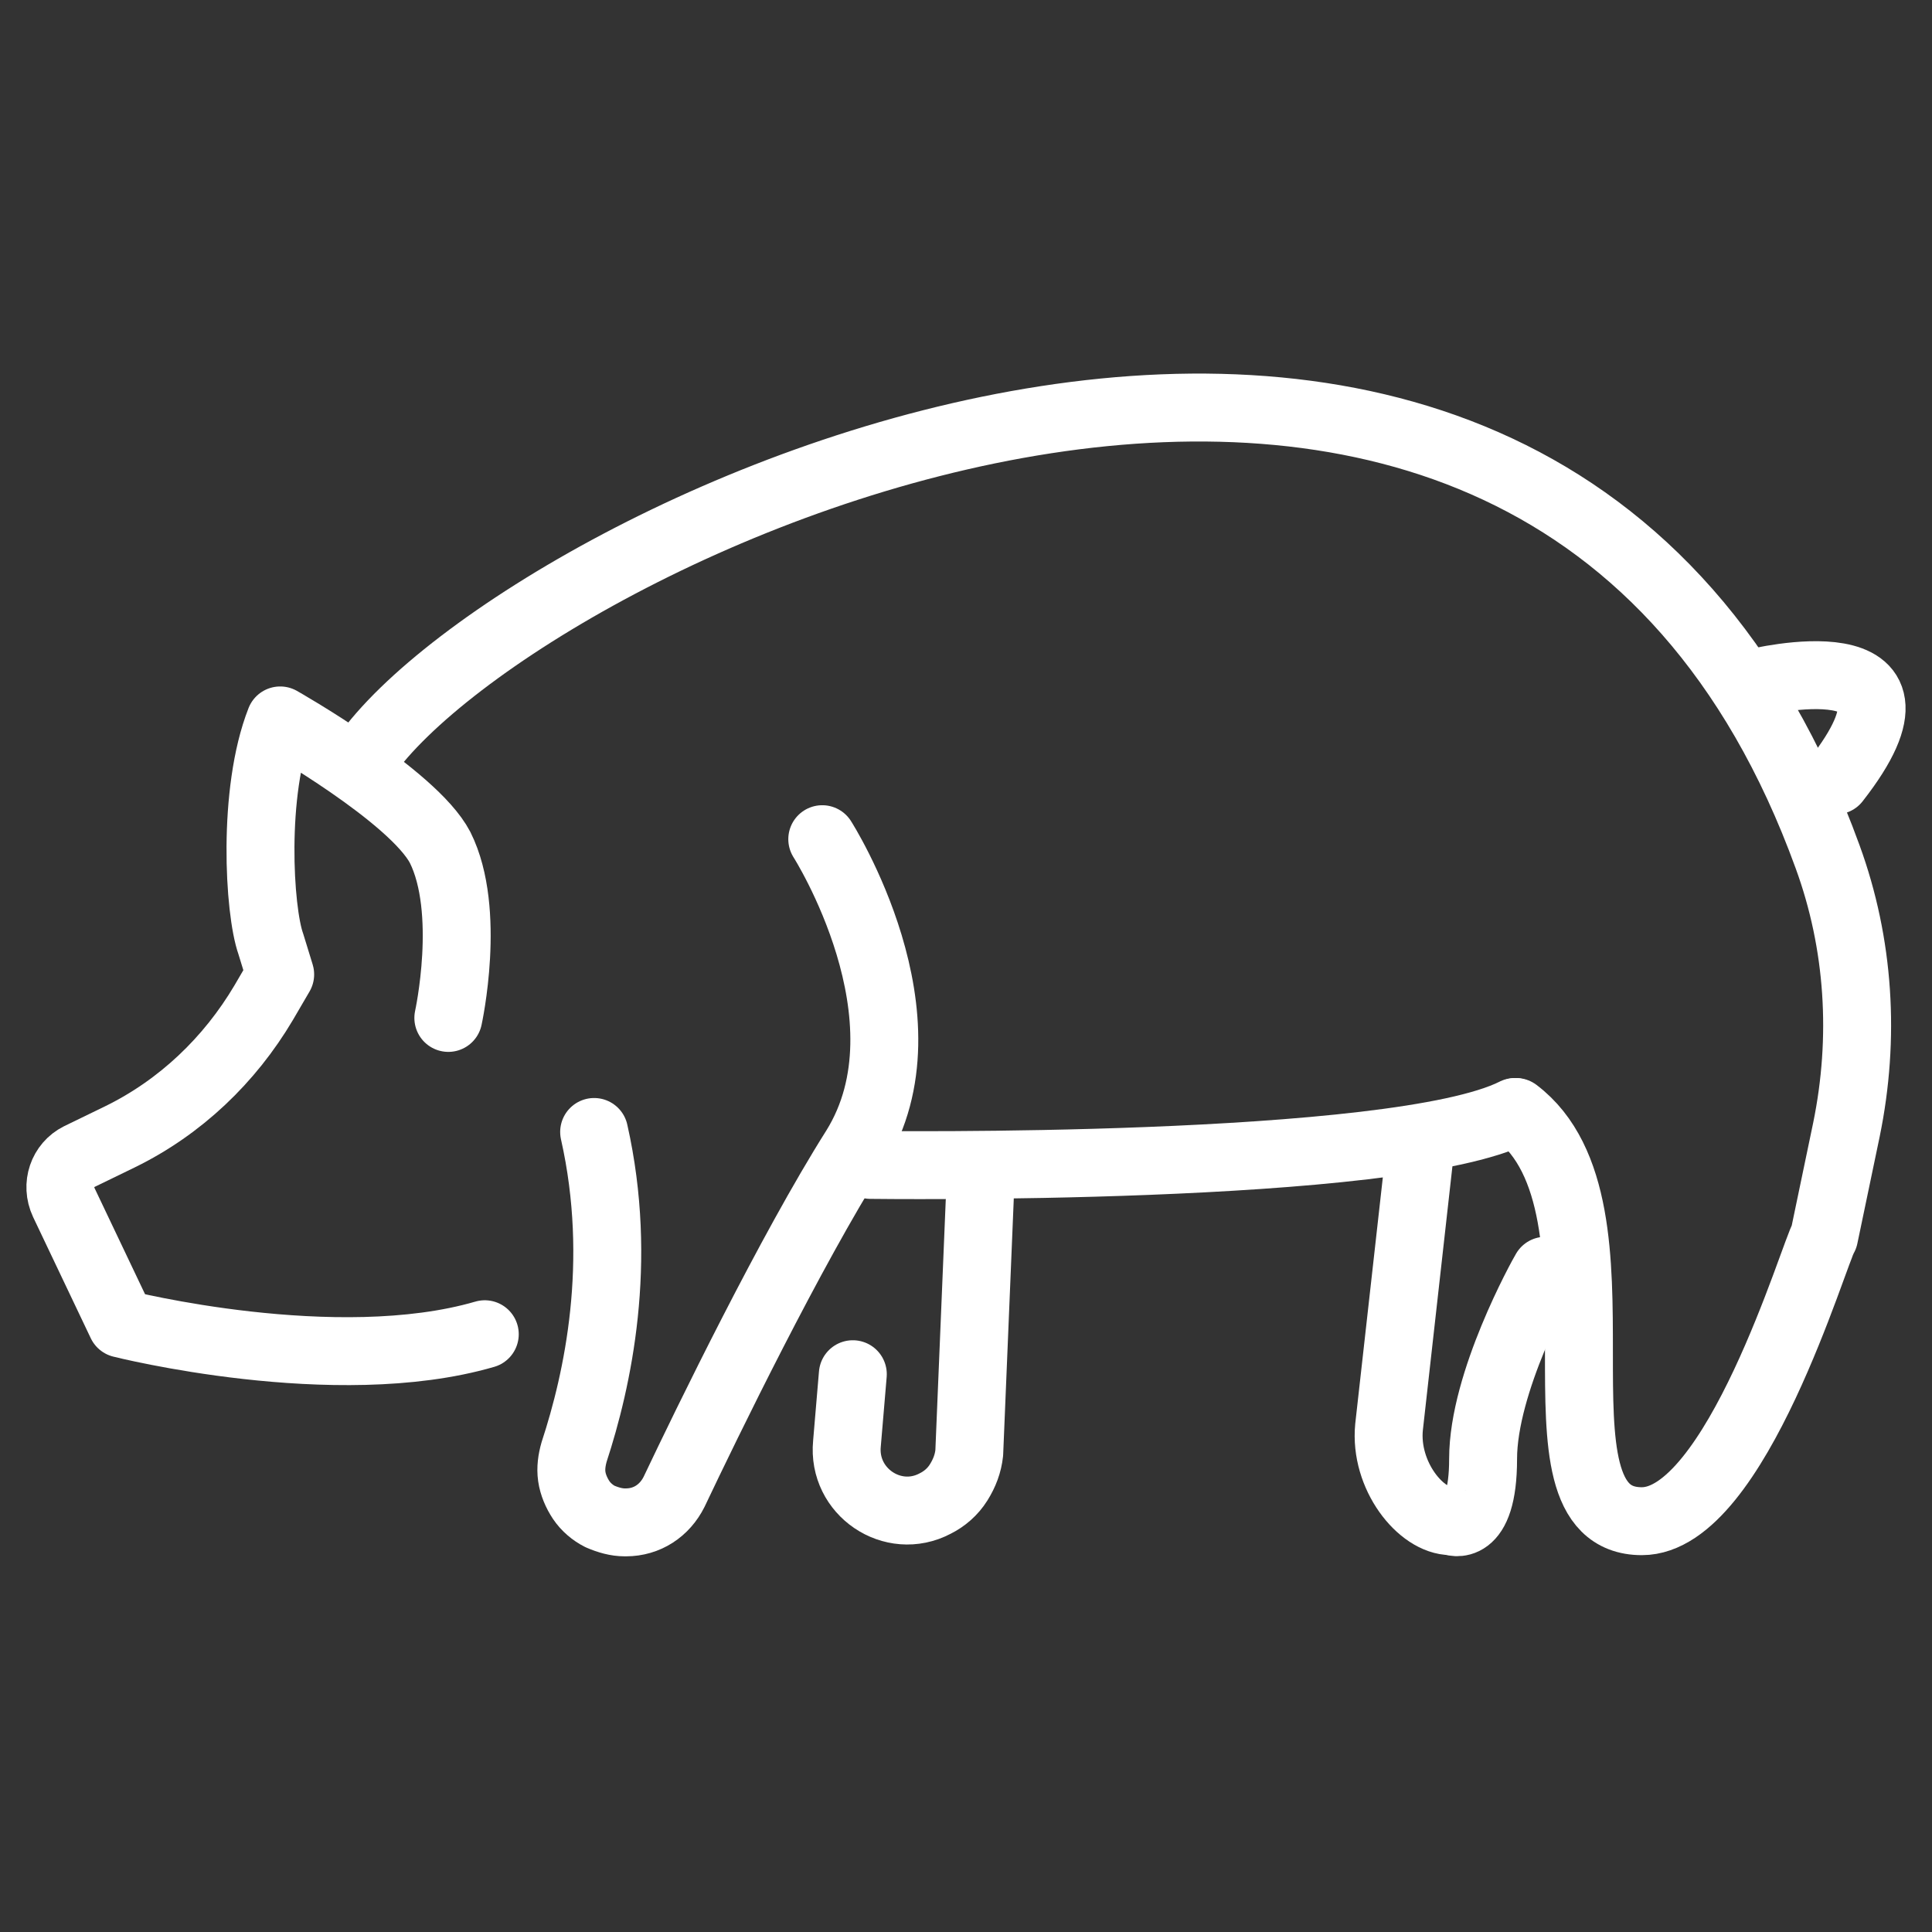
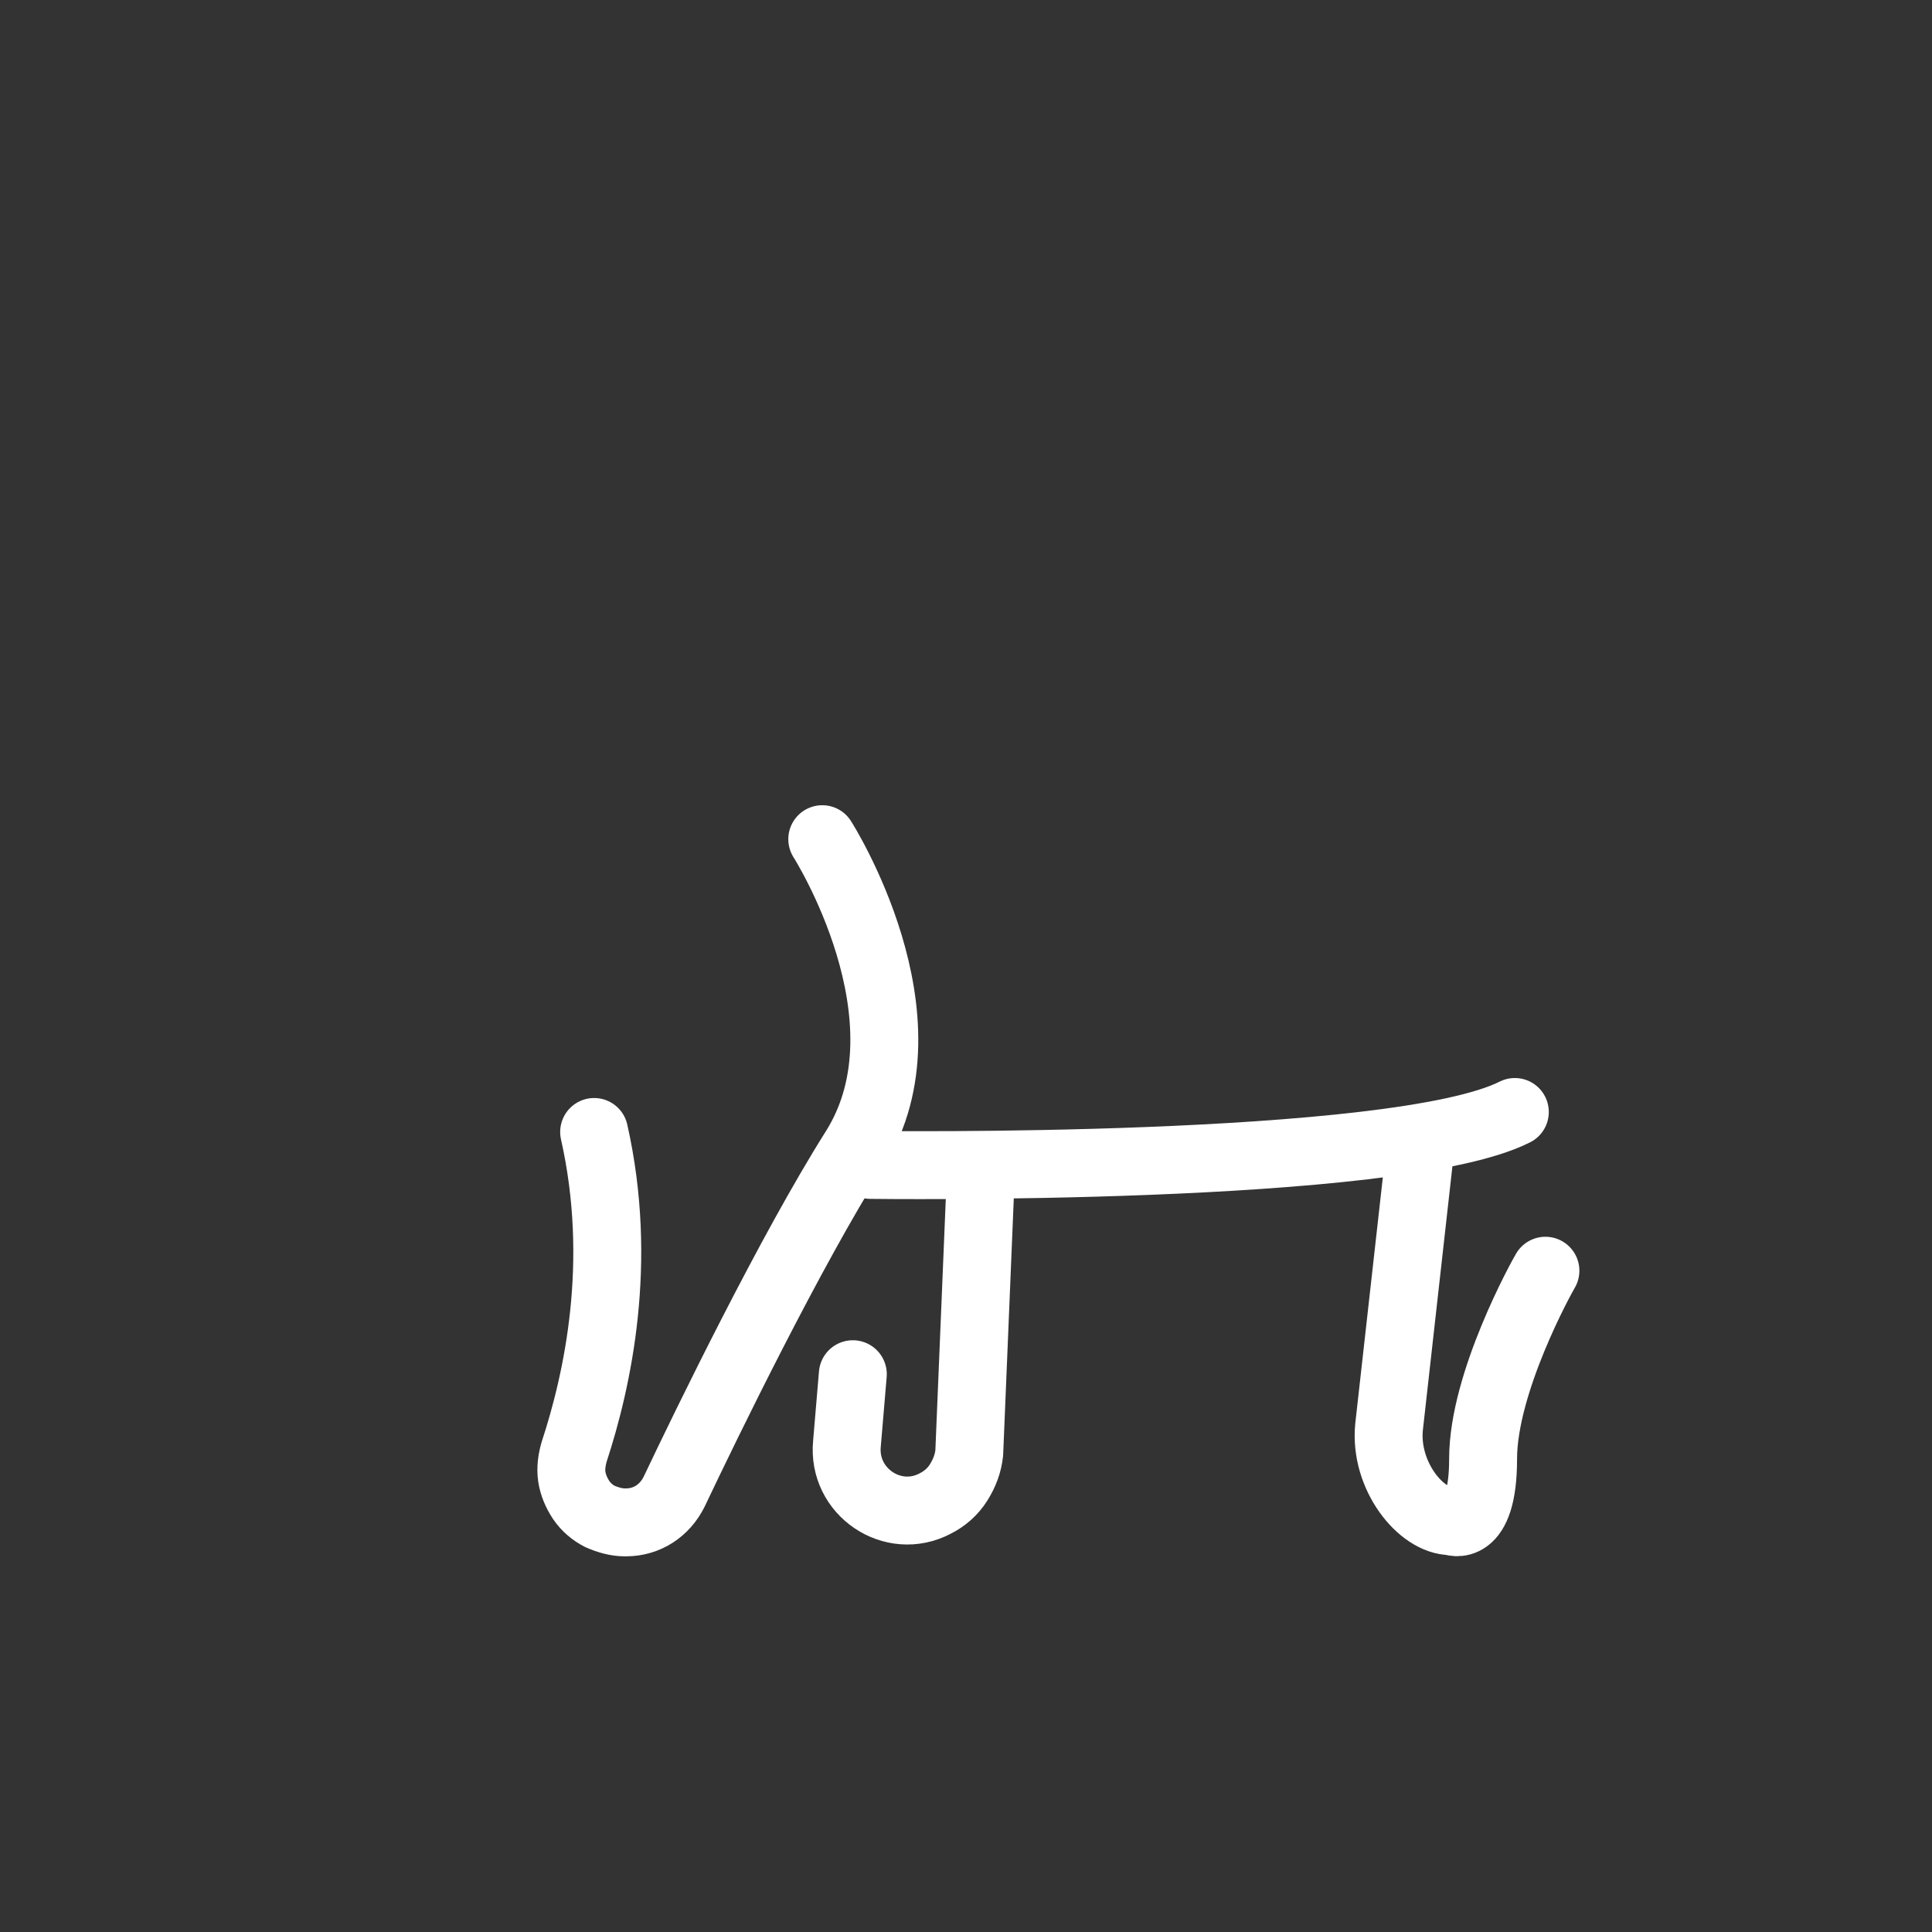
<svg xmlns="http://www.w3.org/2000/svg" width="128" height="128" viewBox="0 0 128 128" fill="none">
  <rect x="0" y="0" width="128" height="128" fill="#333333" stroke="none" />
-   <path d="M29.703 67.44C29.703 67.44 31.261 60.351 29.158 56.144C27.366 52.716 18.563 47.73 18.563 47.73C16.693 52.482 17.161 60.351 17.94 62.532L18.563 64.558L17.472 66.427C15.213 70.245 11.941 73.361 7.968 75.308L5.241 76.633C4.151 77.178 3.683 78.502 4.228 79.671L8.046 87.695C8.046 87.695 22.224 91.279 32.118 88.396" stroke="white" stroke-width="4.5" stroke-linecap="round" stroke-linejoin="round" />
-   <path d="M24.172 50.145C34.689 35.188 101.687 3.325 121.085 56.767C123.189 62.532 123.578 68.764 122.332 74.841L120.852 81.93C120.228 82.865 115.009 100.783 108.776 100.783C100.441 100.783 108.776 79.983 100.441 73.672" stroke="white" stroke-width="4.5" stroke-linecap="round" stroke-linejoin="round" />
  <path d="M54.477 55.598C54.477 55.598 62.033 67.44 56.658 76.087C52.373 82.865 46.842 94.239 44.661 98.835C44.038 100.082 42.869 100.861 41.467 100.861H41.389C40.843 100.861 40.298 100.705 39.753 100.471C39.285 100.238 38.818 99.848 38.506 99.381C38.195 98.913 37.961 98.368 37.883 97.823C37.805 97.277 37.883 96.732 38.039 96.186C39.597 91.434 41.311 83.644 39.363 74.996" stroke="white" stroke-width="4.5" stroke-linecap="round" stroke-linejoin="round" />
  <path d="M57.671 77.178C57.671 77.178 92.494 77.645 100.362 73.672" stroke="white" stroke-width="4.5" stroke-linecap="round" stroke-linejoin="round" />
  <path d="M56.502 91.045L56.113 95.641C55.801 98.835 59.151 101.094 61.956 99.614C62.579 99.303 63.124 98.835 63.514 98.212C63.903 97.589 64.137 96.966 64.215 96.264L64.916 79.359" stroke="white" stroke-width="4.5" stroke-linecap="round" stroke-linejoin="round" />
  <path d="M94.13 75.776L92.027 94.551C91.715 97.745 94.13 100.783 96.156 100.783C96.156 100.783 98.259 101.718 98.259 96.654C98.259 91.59 102.154 84.579 102.388 84.189" stroke="white" stroke-width="4.5" stroke-linecap="round" stroke-linejoin="round" />
-   <path d="M116.255 45.237C116.255 45.237 129.187 42.043 121.63 51.703" stroke="white" stroke-width="4.5" stroke-linecap="round" stroke-linejoin="round" />
</svg>